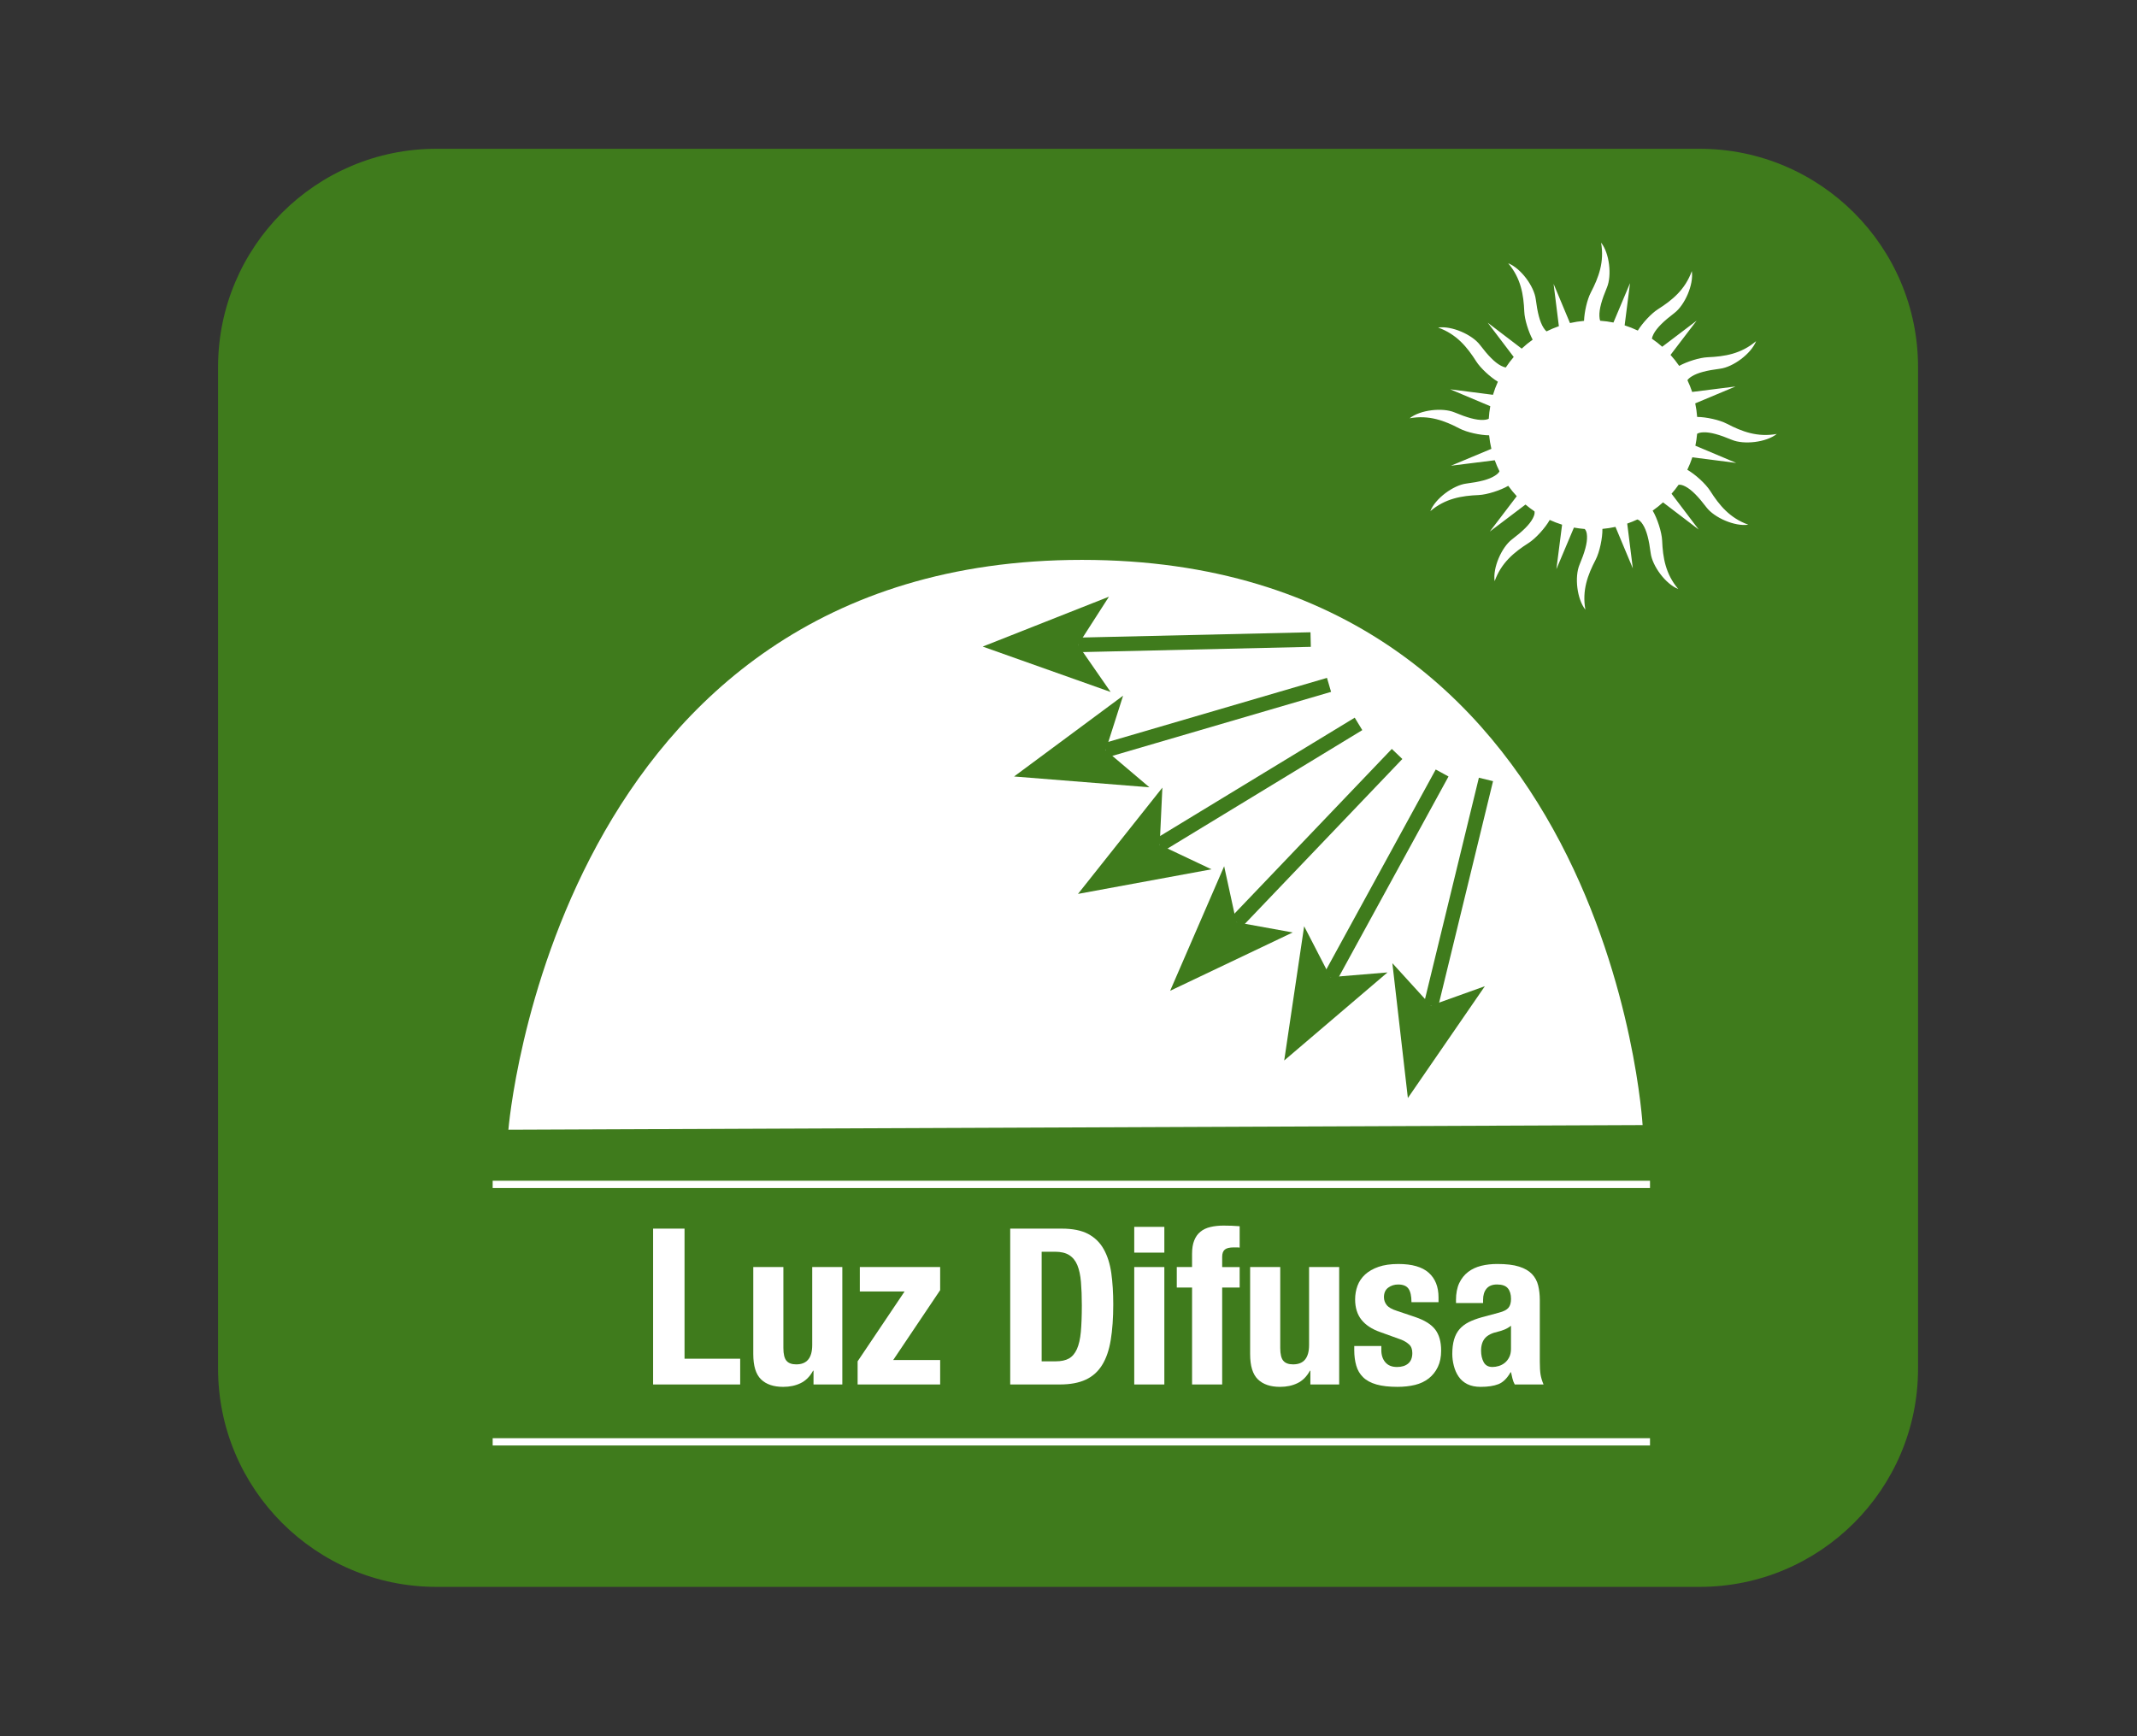
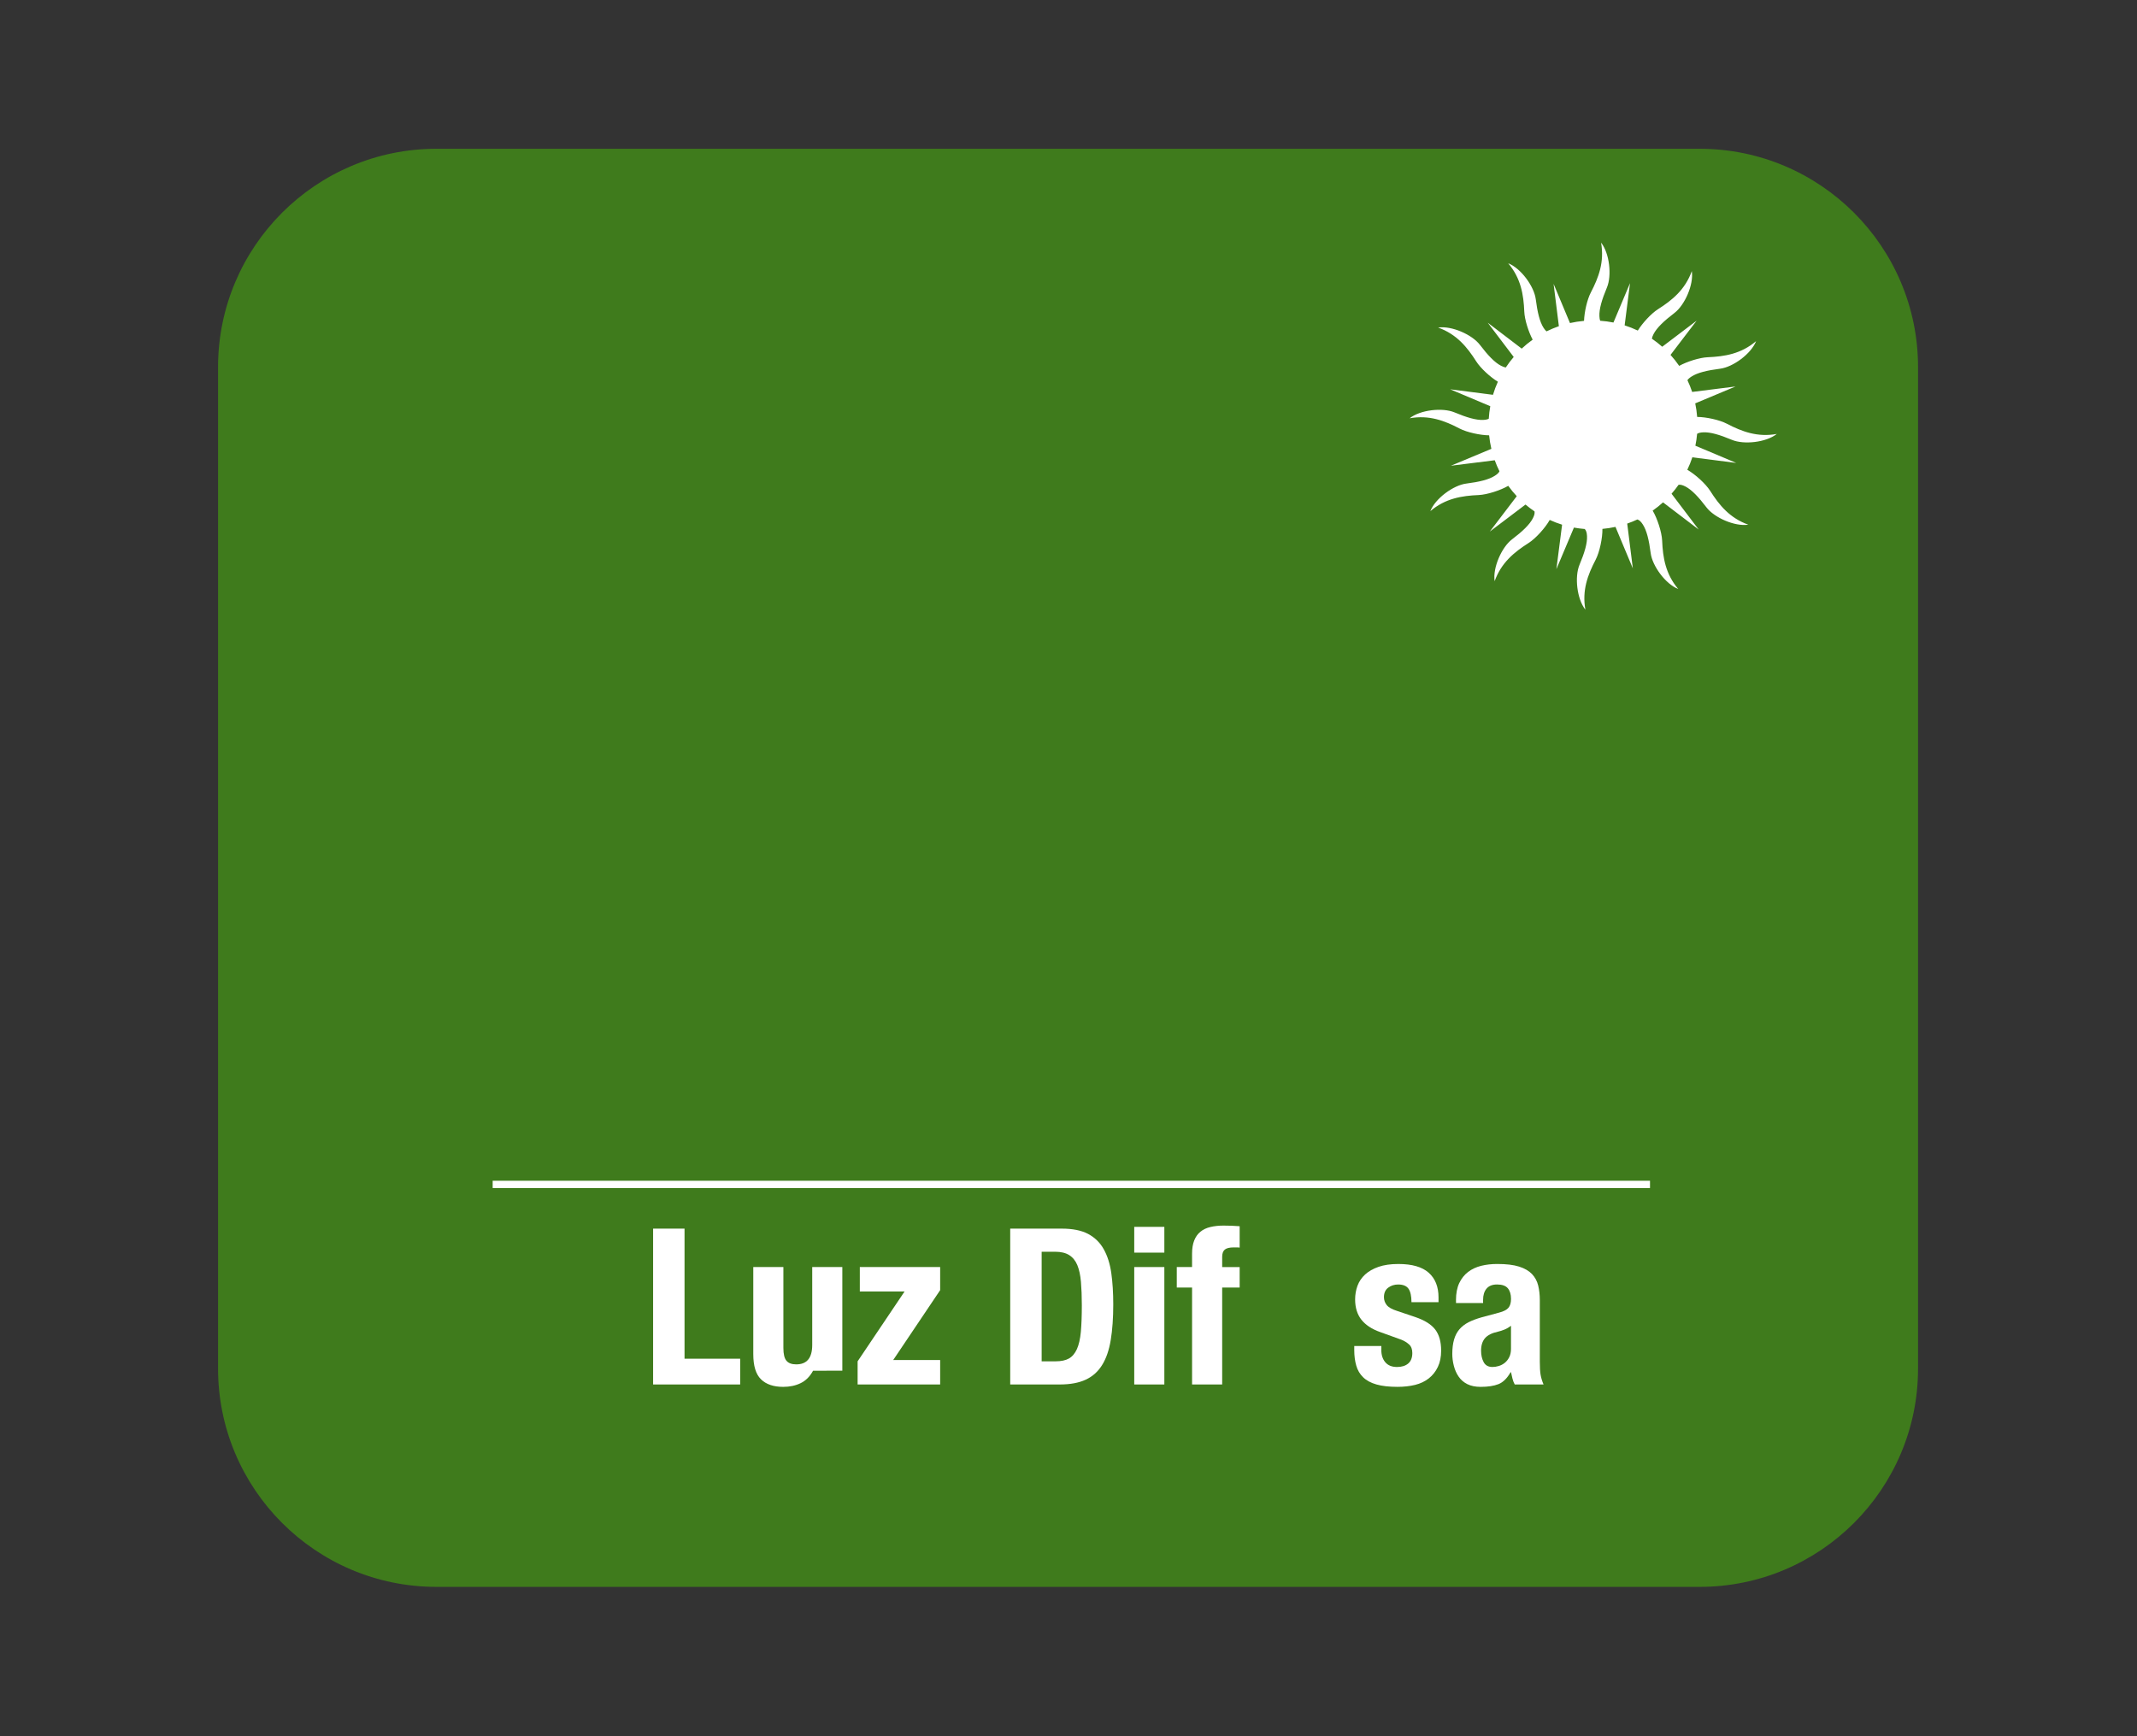
<svg xmlns="http://www.w3.org/2000/svg" id="a" data-name="Capa 1" viewBox="0 0 160 130">
  <rect x="0" y="0" width="160" height="130" fill="#333333" stroke="none" />
  <g id="b" data-name="luz difusa">
    <path d="M32.676,11.14h94.578c9.025,0,16.353,7.327,16.353,16.353v74.975c0,9.024-7.326,16.35-16.35,16.35H32.676c-9.024,0-16.35-7.326-16.35-16.35V27.49c0-9.024,7.326-16.35,16.35-16.35Z" style="fill: #3f7b1c; stroke-width: 0px;" />
    <g>
      <path d="M48.899,91.994h2.353v9.74h4.166v1.929h-6.519v-11.669Z" style="fill: #fff; stroke-width: 0px;" />
-       <path d="M60.876,102.633c-.238.436-.549.747-.931.931-.382.186-.816.278-1.306.278-.719,0-1.273-.186-1.66-.564-.387-.375-.58-1.004-.58-1.889v-6.519h2.254v6.062c0,.457.078.778.231.957.151.179.396.269.733.269.797,0,1.195-.483,1.195-1.455v-5.833h2.254v8.792h-2.157v-1.03h-.033Z" style="fill: #fff; stroke-width: 0px;" />
+       <path d="M60.876,102.633c-.238.436-.549.747-.931.931-.382.186-.816.278-1.306.278-.719,0-1.273-.186-1.66-.564-.387-.375-.58-1.004-.58-1.889v-6.519h2.254v6.062c0,.457.078.778.231.957.151.179.396.269.733.269.797,0,1.195-.483,1.195-1.455v-5.833h2.254v8.792v-1.03h-.033Z" style="fill: #fff; stroke-width: 0px;" />
      <path d="M67.726,96.7h-3.35v-1.83h6.015v1.731l-3.516,5.232h3.516v1.83h-6.18v-1.733l3.516-5.23Z" style="fill: #fff; stroke-width: 0px;" />
      <path d="M79.494,91.994c.818,0,1.476.132,1.978.398.5.269.891.648,1.167,1.146.278.495.467,1.092.566,1.79.097.696.146,1.476.146,2.337,0,1.023-.064,1.915-.189,2.671-.125.759-.34,1.382-.646,1.872-.304.49-.712.856-1.224,1.094-.514.24-1.162.361-1.945.361h-3.711v-11.669h3.857ZM79.036,101.93c.415,0,.745-.071.997-.212.25-.141.448-.375.597-.703.146-.328.245-.757.295-1.292.047-.533.073-1.198.073-1.992,0-.665-.024-1.247-.066-1.75s-.134-.917-.269-1.25c-.137-.332-.34-.582-.606-.752s-.622-.255-1.07-.255h-.997v8.205h1.047Z" style="fill: #fff; stroke-width: 0px;" />
      <path d="M87.176,91.862v1.929h-2.254v-1.929h2.254ZM87.176,94.871v8.792h-2.254v-8.792h2.254Z" style="fill: #fff; stroke-width: 0px;" />
      <path d="M88.107,96.406v-1.535h1.144v-.997c0-.394.054-.726.163-.997.108-.274.264-.49.467-.653.2-.165.448-.281.743-.351s.622-.106.981-.106c.403,0,.806.014,1.21.047v1.603c-.054-.012-.13-.017-.229-.017h-.212c-.316,0-.54.054-.67.163-.132.108-.198.29-.198.54v.769h1.309v1.535h-1.309v7.257h-2.254v-7.257h-1.144Z" style="fill: #fff; stroke-width: 0px;" />
-       <path d="M98.076,102.633c-.238.436-.549.747-.931.931-.382.186-.816.278-1.306.278-.719,0-1.273-.186-1.66-.564-.387-.375-.58-1.004-.58-1.889v-6.519h2.254v6.062c0,.457.078.778.231.957.151.179.396.269.733.269.797,0,1.195-.483,1.195-1.455v-5.833h2.254v8.792h-2.157v-1.03h-.033Z" style="fill: #fff; stroke-width: 0px;" />
      <path d="M103.421,101.081c0,.382.101.688.302.922.203.236.493.351.875.351.349,0,.627-.085.835-.259.205-.174.309-.436.309-.785,0-.283-.08-.5-.245-.646-.163-.146-.354-.264-.571-.351l-1.587-.573c-.62-.217-1.089-.526-1.405-.922-.316-.398-.474-.908-.474-1.528,0-.361.061-.7.179-1.023.12-.321.311-.601.573-.842.262-.238.597-.429,1.004-.571.41-.141.903-.212,1.481-.212,1.023,0,1.78.217,2.271.653s.736,1.052.736,1.846v.361h-2.025c0-.457-.075-.795-.222-1.007s-.406-.318-.776-.318c-.283,0-.533.08-.745.238s-.318.394-.318.71c0,.219.068.415.205.589s.394.321.776.441l1.356.457c.71.24,1.21.554,1.504.941s.441.912.441,1.577c0,.467-.08.872-.245,1.217-.163.344-.389.63-.677.858-.29.229-.632.391-1.03.49-.398.097-.837.146-1.316.146-.632,0-1.158-.059-1.577-.179s-.752-.299-.997-.54c-.245-.238-.417-.531-.514-.875-.099-.342-.149-.726-.149-1.151v-.311h2.028v.295Z" style="fill: #fff; stroke-width: 0px;" />
      <path d="M109.011,97.353c0-.512.083-.938.245-1.283.163-.342.384-.62.663-.832.278-.215.604-.365.981-.46.375-.092.776-.137,1.2-.137.677,0,1.221.064,1.634.196.415.13.736.316.964.554.229.24.384.526.467.858.08.332.123.696.123,1.087v4.626c0,.415.019.736.057.964s.111.474.222.736h-2.157c-.078-.141-.134-.292-.172-.45s-.073-.311-.106-.464h-.033c-.262.457-.564.755-.908.891-.342.134-.788.203-1.332.203-.391,0-.724-.068-.997-.203-.271-.137-.49-.325-.653-.566-.163-.238-.283-.509-.358-.809-.078-.299-.116-.597-.116-.889,0-.415.045-.771.132-1.073.085-.299.219-.554.398-.766.182-.212.41-.389.688-.533.276-.141.611-.266,1.004-.375l1.276-.344c.337-.087.571-.205.703-.358.13-.153.196-.377.196-.67,0-.34-.08-.604-.238-.795-.158-.189-.427-.285-.809-.285-.349,0-.611.104-.785.311s-.259.486-.259.832v.245h-2.028v-.212ZM112.64,99.553c-.174.071-.332.123-.474.153-.457.099-.785.262-.981.49s-.295.54-.295.934c0,.337.066.625.196.865.132.24.349.358.655.358.151,0,.309-.024.474-.073.163-.05.311-.127.448-.236s.248-.252.335-.424c.087-.174.132-.382.132-.622v-1.733c-.153.12-.316.217-.49.288Z" style="fill: #fff; stroke-width: 0px;" />
    </g>
    <line x1="36.887" y1="88.682" x2="123.538" y2="88.682" style="fill: none; stroke: #fff; stroke-miterlimit: 3.864; stroke-width: .546px;" />
-     <line x1="36.887" y1="107.958" x2="123.538" y2="107.958" style="fill: none; stroke: #fff; stroke-miterlimit: 3.864; stroke-width: .546px;" />
-     <path d="M38.064,84.589s3.414-42.668,42.948-42.668c39.536,0,41.972,42.32,41.972,42.32l-84.92.348Z" style="fill: #fff; fill-rule: evenodd; stroke-width: 0px;" />
    <polygon points="107.136 75.29 111.173 73.844 105.409 82.215 104.248 72.118 107.136 75.29" style="fill: #3f7b1c; fill-rule: evenodd; stroke-width: 0px;" />
    <line x1="111.256" y1="58.361" x2="107.135" y2="75.291" style="fill: none; stroke: #3f7b1c; stroke-miterlimit: 3.864; stroke-width: 1.091px;" />
    <polygon points="99.611 73.164 103.884 72.811 96.151 79.405 97.643 69.354 99.611 73.164" style="fill: #3f7b1c; fill-rule: evenodd; stroke-width: 0px;" />
    <line x1="107.973" y1="57.879" x2="99.609" y2="73.165" style="fill: none; stroke: #3f7b1c; stroke-miterlimit: 3.864; stroke-width: 1.091px;" />
    <polygon points="92.567 69.053 96.787 69.818 87.61 74.186 91.654 64.861 92.567 69.053" style="fill: #3f7b1c; fill-rule: evenodd; stroke-width: 0px;" />
    <line x1="104.601" y1="56.453" x2="92.565" y2="69.053" style="fill: none; stroke: #3f7b1c; stroke-miterlimit: 3.864; stroke-width: 1.091px;" />
    <polygon points="86.828 63.257 90.705 65.09 80.71 66.932 87.028 58.974 86.828 63.257" style="fill: #3f7b1c; fill-rule: evenodd; stroke-width: 0px;" />
    <line x1="101.713" y1="54.202" x2="86.825" y2="63.256" style="fill: none; stroke: #3f7b1c; stroke-miterlimit: 3.864; stroke-width: 1.091px;" />
    <polygon points="82.784 56.174 86.056 58.949 75.925 58.14 84.088 52.089 82.784 56.174" style="fill: #3f7b1c; fill-rule: evenodd; stroke-width: 0px;" />
-     <line x1="99.506" y1="51.28" x2="82.786" y2="56.174" style="fill: none; stroke: #3f7b1c; stroke-miterlimit: 3.864; stroke-width: 1.091px;" />
    <polygon points="80.71 48.287 83.154 51.812 73.576 48.413 83.028 44.678 80.71 48.287" style="fill: #3f7b1c; fill-rule: evenodd; stroke-width: 0px;" />
    <line x1="98.131" y1="47.887" x2="80.711" y2="48.287" style="fill: none; stroke: #3f7b1c; stroke-miterlimit: 3.864; stroke-width: 1.091px;" />
    <path d="M124.456,25.96l2.571-1.948-1.953,2.562c.234.258.451.534.649.821.582-.321,1.531-.623,2.137-.647,1.27-.053,2.494-.251,3.622-1.205-.374.951-1.726,1.939-2.692,2.064-.985.126-1.695.297-2.139.584-.157.099-.251.186-.311.275.135.285.254.579.355.881l3.245-.408-3.016,1.263c.07.331.118.671.145,1.016.664.002,1.671.22,2.224.509,1.128.587,2.287,1.026,3.738.765-.799.637-2.465.816-3.361.442-.917-.384-1.618-.589-2.146-.563-.222.01-.357.046-.459.111-.027.304-.07.601-.13.891l3.059,1.289-3.286-.42c-.106.321-.232.633-.377.934.579.328,1.369,1.038,1.712,1.577.681,1.072,1.463,2.033,2.854,2.533-1.012.152-2.545-.524-3.134-1.299-.601-.792-1.106-1.318-1.577-1.562-.227-.116-.374-.145-.509-.126-.164.232-.338.456-.526.669l2.031,2.68-2.668-2.033c-.246.222-.507.43-.777.618.34.567.681,1.601.71,2.248.053,1.27.251,2.494,1.205,3.622-.951-.374-1.941-1.726-2.064-2.692-.126-.985-.299-1.695-.587-2.139-.15-.234-.268-.331-.408-.377-.246.116-.5.217-.761.309l.42,3.354-1.299-3.107c-.319.07-.645.121-.978.15.014.662-.208,1.736-.509,2.313-.587,1.125-1.029,2.284-.765,3.738-.637-.799-.818-2.465-.442-3.363.384-.917.589-1.618.563-2.146-.012-.28-.07-.422-.169-.534-.275-.022-.546-.058-.811-.106l-1.313,3.112.427-3.329c-.319-.099-.628-.22-.927-.355-.321.577-1.043,1.386-1.589,1.731-1.072.683-2.035,1.466-2.535,2.854-.15-1.009.526-2.542,1.301-3.131.792-.601,1.318-1.106,1.56-1.577.121-.232.147-.379.126-.517-.234-.159-.459-.331-.676-.512l-2.673,2.023,2.018-2.649c-.227-.244-.442-.505-.637-.777-.575.336-1.579.662-2.212.691-1.27.053-2.497.251-3.622,1.205.372-.951,1.726-1.941,2.69-2.064.987-.126,1.697-.299,2.142-.587.191-.121.29-.222.345-.333-.133-.268-.251-.543-.353-.826l-3.281.41,3.028-1.265c-.077-.331-.133-.666-.169-1.012-.664-.007-1.661-.222-2.212-.509-1.125-.589-2.284-1.029-3.738-.768.799-.635,2.465-.816,3.363-.439.917.384,1.618.587,2.146.563.191-.01.319-.039.415-.089.019-.316.056-.63.113-.939l-3.004-1.265,3.206.413c.101-.338.225-.664.367-.98-.567-.345-1.294-1.009-1.62-1.521-.681-1.072-1.463-2.035-2.854-2.535,1.012-.15,2.545.526,3.134,1.301.601.79,1.106,1.318,1.577,1.56.145.075.258.113.355.128.181-.275.379-.538.594-.787l-1.944-2.564,2.542,1.939c.258-.241.531-.466.821-.671-.311-.582-.604-1.504-.628-2.101-.053-1.27-.251-2.494-1.205-3.619.951.372,1.939,1.724,2.064,2.69.126.988.299,1.697.584,2.142.08.123.15.21.222.268.297-.147.606-.278.925-.389l-.396-3.168,1.227,2.934c.343-.077.693-.133,1.053-.164.022-.662.232-1.596.507-2.122.587-1.128,1.026-2.286.768-3.737.635.799.814,2.465.439,3.361-.384.917-.589,1.618-.563,2.149.007.145.024.254.056.34.338.024.671.068.995.133l1.241-2.948-.403,3.16c.338.109.669.239.985.391.35-.565,1.004-1.277,1.509-1.598,1.072-.681,2.033-1.466,2.535-2.854.152,1.012-.526,2.542-1.301,3.134-.79.601-1.318,1.106-1.562,1.577-.072.142-.111.251-.126.348.273.186.531.389.777.606" style="fill: #fff; stroke-width: 0px;" />
  </g>
</svg>